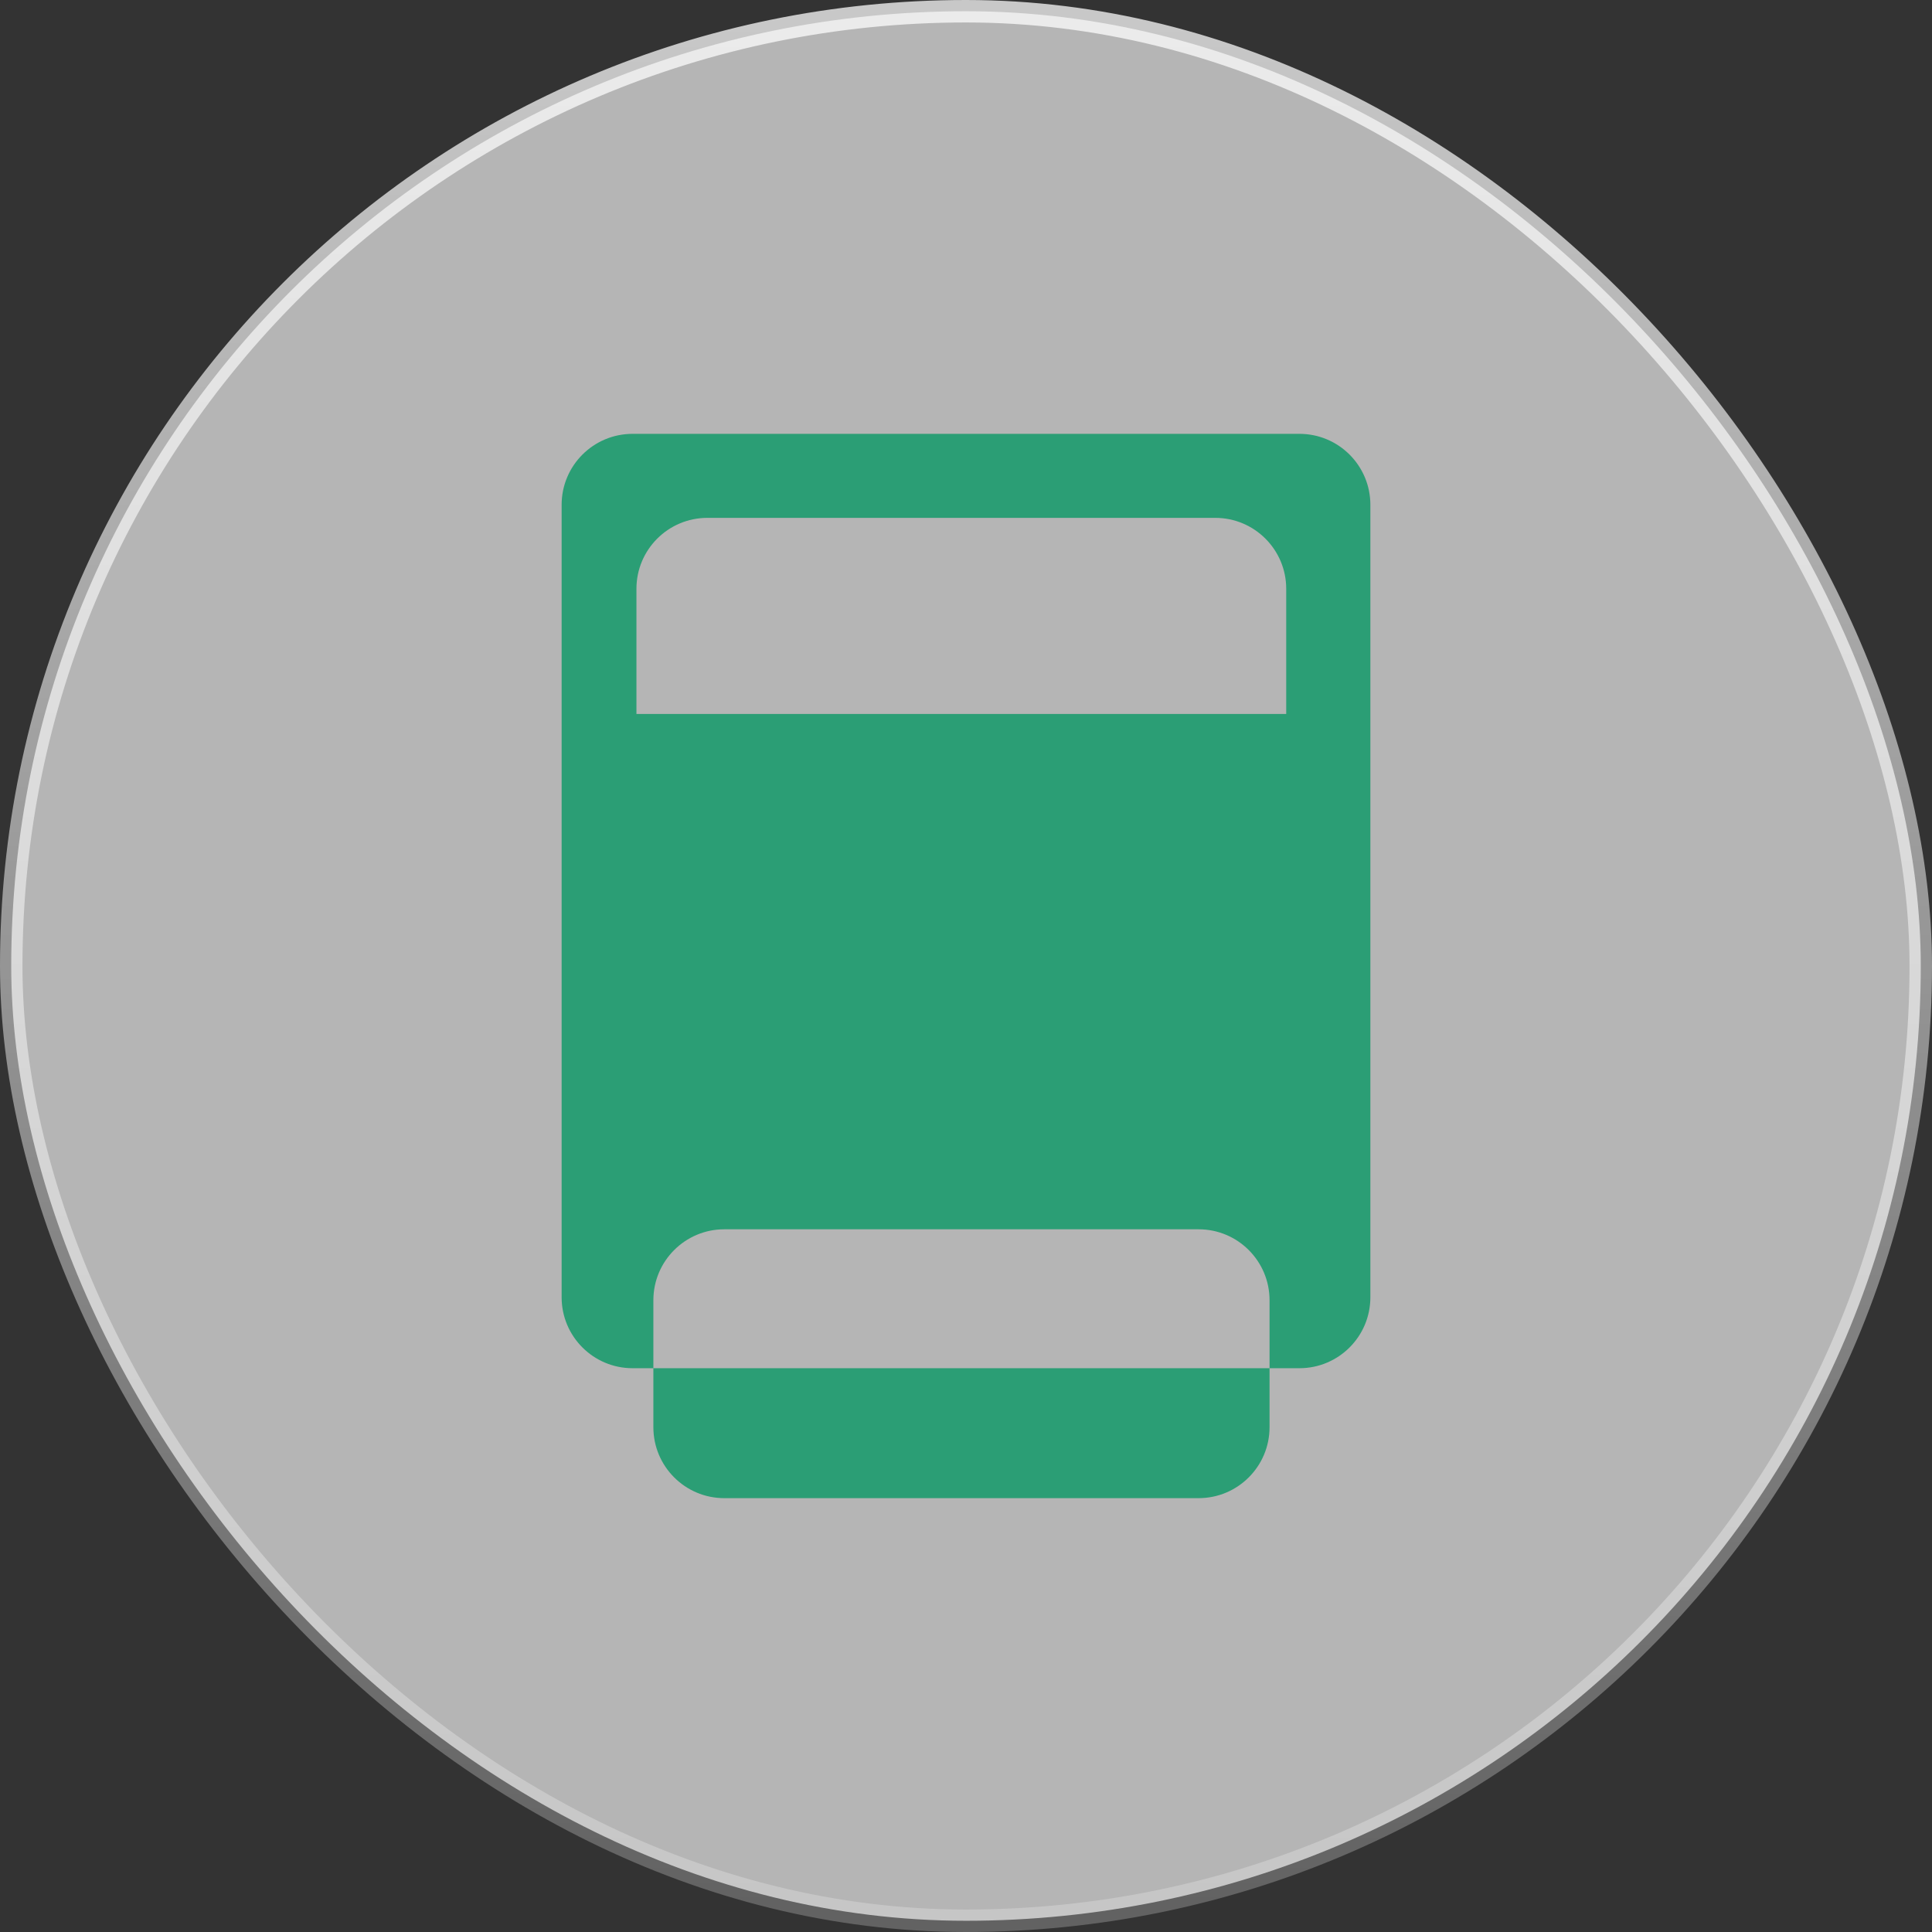
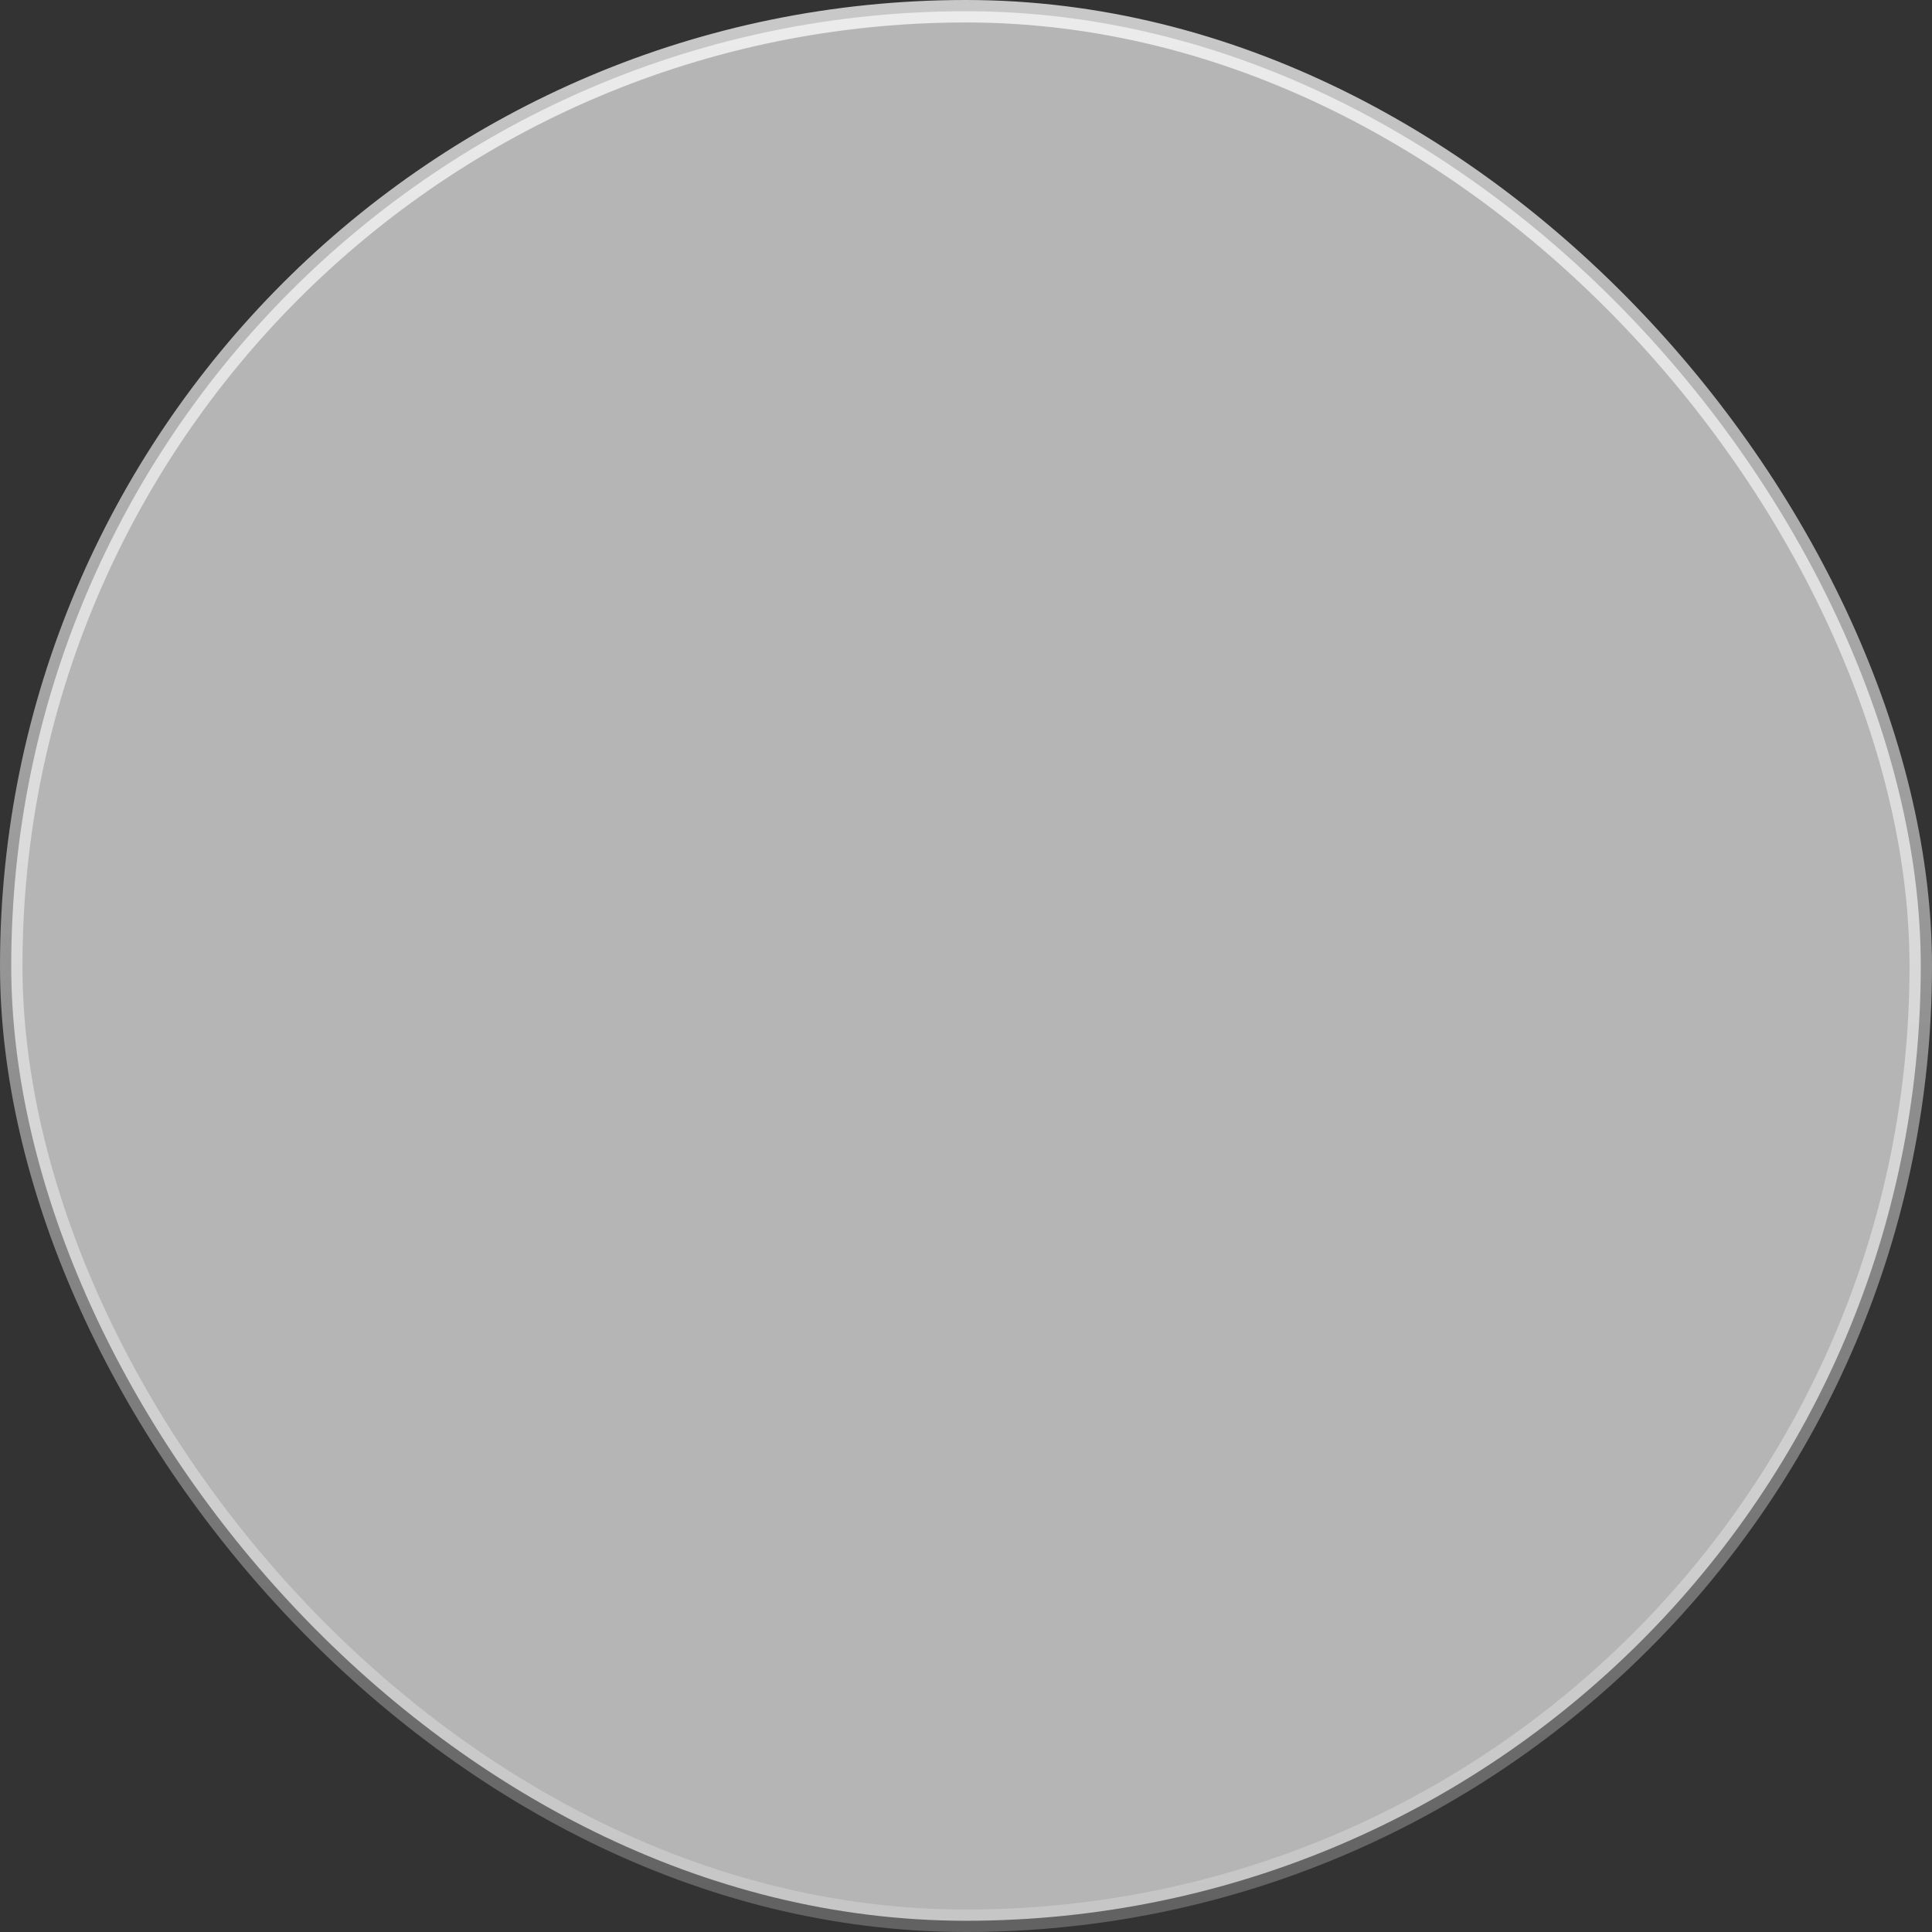
<svg xmlns="http://www.w3.org/2000/svg" width="43" height="43" viewBox="0 0 43 43" fill="none">
  <rect x="0" y="0" width="43" height="43" fill="#333333" stroke="none" />
  <rect x="0.25" y="0.25" width="42.5" height="42.5" rx="21.25" fill="white" fill-opacity="0.64" />
  <rect x="0.25" y="0.25" width="42.5" height="42.5" rx="21.25" stroke="url(#paint0_linear_488_244)" stroke-width="0.5" />
-   <path d="M30.5 28.873C30.5 29.745 29.793 30.452 28.921 30.452H28.256V28.939C28.256 28.067 27.549 27.36 26.677 27.36H16.121C15.249 27.36 14.542 28.067 14.542 28.939V30.452H14.079C13.207 30.452 12.5 29.745 12.5 28.873L12.5 11.235C12.5 10.363 13.207 9.656 14.079 9.656L28.921 9.656C29.793 9.656 30.5 10.363 30.5 11.235V28.873ZM28.627 13.105C28.627 12.233 27.92 11.526 27.048 11.526H15.744C14.872 11.526 14.165 12.233 14.165 13.105V15.89H28.627V13.105ZM28.256 31.765C28.256 32.637 27.549 33.344 26.677 33.344H16.121C15.249 33.344 14.542 32.637 14.542 31.765V30.452H28.256V31.765Z" fill="#2B9E75" />
  <defs>
    <linearGradient id="paint0_linear_488_244" x1="21.5" y1="0.5" x2="21.5" y2="42.5" gradientUnits="userSpaceOnUse">
      <stop stop-color="white" stop-opacity="0.73" />
      <stop offset="1" stop-color="white" stop-opacity="0.23" />
    </linearGradient>
  </defs>
</svg>